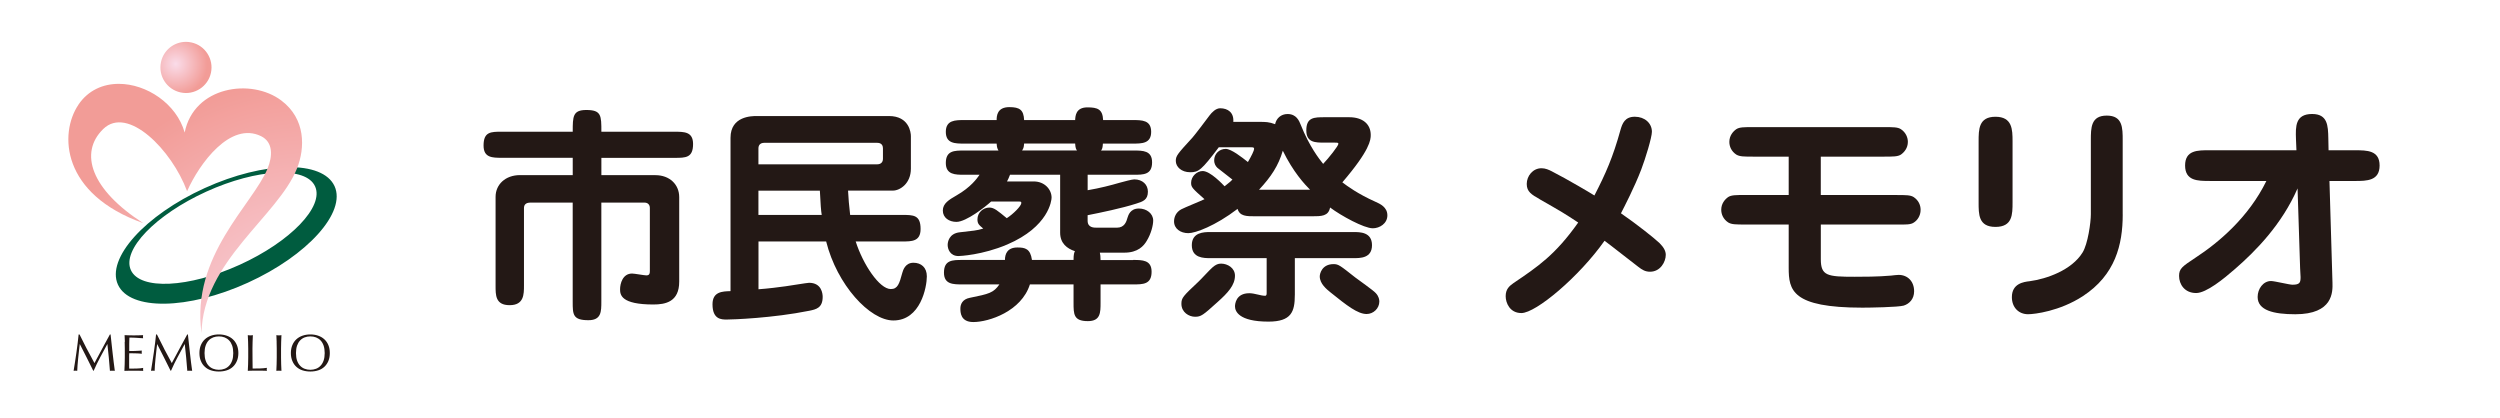
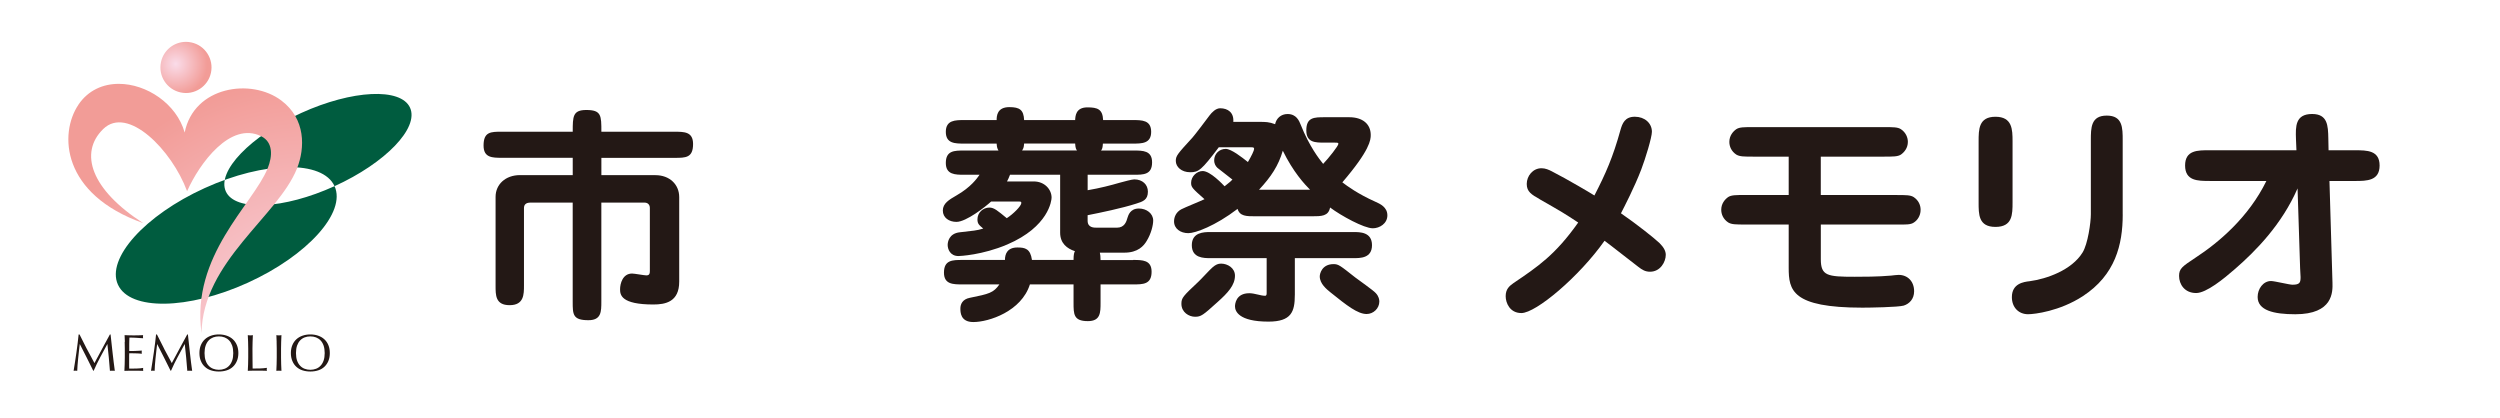
<svg xmlns="http://www.w3.org/2000/svg" xmlns:xlink="http://www.w3.org/1999/xlink" id="b" data-name="レイヤー 2" viewBox="0 0 811.68 135.77">
  <defs>
    <clipPath id="d">
      <path d="M25.49,33.96c-6.39,9.42-5.5,29.1,21.02,38.49-16.95-10.88-20.94-22.81-13-30.56,7.94-7.75,22.29,6.81,27.23,20.19,4.03-9.07,14.09-22.76,24.04-17.86,3.93,1.94,3.74,6.47,2.1,10.49-4.78,11.7-24.93,28.27-21.45,53.44.38-23.29,24.84-37.95,31-53.47,2.64-6.65,2.86-16.05-5.08-22.04-9.81-7.4-28.41-4.6-31.39,10.38-2.66-9.39-12.41-15.8-21.39-15.8-5.07,0-9.9,2.04-13.09,6.73" style="fill: none;" />
    </clipPath>
    <radialGradient id="e" data-name="名称未設定グラデーション 6" cx="-195.51" cy="551.07" fx="-195.51" fy="551.07" r="1.6" gradientTransform="translate(10845.79 30400.43) scale(54.96 -54.96)" gradientUnits="userSpaceOnUse">
      <stop offset="0" stop-color="#fadce9" />
      <stop offset="1" stop-color="#f29c97" />
    </radialGradient>
    <clipPath id="f">
      <path d="M52.27,20.16c-.96,4.48,1.89,8.89,6.37,9.85,4.48.96,8.89-1.89,9.85-6.38.96-4.48-1.89-8.89-6.37-9.85-.59-.13-1.18-.19-1.75-.19-3.83,0-7.26,2.66-8.1,6.56" style="fill: none;" />
    </clipPath>
    <radialGradient id="g" data-name="名称未設定グラデーション 6" cx="-254.87" cy="498.57" fx="-254.87" fy="498.57" r="1.6" gradientTransform="translate(-3124.67 1647.32) rotate(90) scale(6.39 -6.39)" xlink:href="#e" />
  </defs>
  <g id="c" data-name="レイヤー 1">
    <g>
      <path d="M219.02,42.77c3.15,0,6,0,6,3.98,0,4.5-2.4,4.5-6,4.5h-23.77v5.62h17.55c4.57,0,7.72,3,7.72,7.12v27.45c0,6.6-4.5,7.42-8.4,7.42-10.5,0-10.8-3.15-10.8-4.95s.83-5.1,3.9-5.1c.75,0,3.97.6,4.65.6,1.12,0,1.12-.82,1.12-1.5v-20.4c0-.98-.6-1.73-1.73-1.73h-14.02v32.1c0,3.3,0,6.08-4.2,6.08-5.1,0-5.1-1.88-5.1-6.08v-32.1h-13.72c-1.65,0-2.1.83-2.1,1.8v25.12c0,2.85,0,6.38-4.65,6.38s-4.57-3.3-4.57-6.38v-28.8c0-3.97,3.15-7.05,7.95-7.05h17.1v-5.62h-22.95c-3.15,0-6,0-6-3.97,0-4.5,2.33-4.5,6-4.5h22.95c0-4.95,0-7.05,4.42-7.05,4.88,0,4.88,1.8,4.88,7.05h23.77Z" style="fill: #231815;" />
-       <path d="M275.34,61.9c.15,2.55.3,4.8.68,7.88h16.87c3.67,0,6,0,6,4.57,0,4.05-2.85,4.05-6,4.05h-15.07c2.4,7.5,7.72,15.45,11.4,15.45,2.25,0,2.77-1.72,3.75-5.32.23-.75.9-3.22,3.6-3.22,2.48,0,4.35,1.5,4.35,4.42,0,3.45-2.02,14.32-10.87,14.32-7.65,0-18.3-11.55-21.82-25.65h-21.97v15.52c3.22-.23,6.6-.67,8.85-.98,1.2-.15,6.97-1.12,7.57-1.12,4.12,0,4.42,3.6,4.42,4.58,0,3.6-2.17,4.05-4.35,4.5-11.92,2.4-24.9,2.85-26.77,2.85-1.73,0-4.65,0-4.65-4.95,0-4.12,3.22-4.2,5.85-4.27v-49.8c0-7.05,6.97-7.05,8.47-7.05h42.97c6.52,0,7.12,5.32,7.12,6.52v10.57c0,4.8-3.52,7.12-5.85,7.12h-14.55ZM246.24,53.35h38.55c1.2,0,1.88-.68,1.88-1.8v-3.38c0-1.73-1.42-1.8-1.88-1.8h-36.67c-1.2,0-1.88.67-1.88,1.8v5.17ZM246.24,61.9v7.88h20.55c-.23-1.35-.38-3.38-.6-7.88h-19.95Z" style="fill: #231815;" />
      <path d="M367.89,84.4c3,0,6,0,6,3.82,0,4.12-2.77,4.12-6,4.12h-10.57v5.92c0,3.23,0,6-4.12,6-4.65,0-4.65-2.25-4.65-6v-5.92h-14.17c-2.77,8.77-13.35,12.22-18.37,12.22-4.2,0-4.2-3.22-4.2-4.42,0-1.35.67-3,3.07-3.45,6.23-1.27,7.65-1.58,9.6-4.35h-12c-3,0-6,0-6-3.82,0-4.12,2.77-4.12,6-4.12h13.8c0-2.02.82-4.05,4.05-4.05,2.47,0,4.2.37,4.72,4.05h13.5c0-1.95.23-2.4.45-2.85-2.55-.83-4.8-2.55-4.8-6v-18.82h-16.27c-.38,1.05-.68,1.58-.98,2.18h8.7c3.52,0,5.77,2.62,5.77,5.25,0,.9-.9,9.45-14.4,15.22-8.1,3.45-15.45,3.75-15.82,3.75-2.77,0-3.52-2.32-3.52-3.6,0-.9.38-3.75,3.98-4.12,4.42-.52,5.32-.52,7.57-1.2-1.42-1.2-1.88-1.58-1.88-3,0-2.17,1.8-3.82,3.9-3.82,1.5,0,2.7,1.05,5.62,3.45,2.1-1.35,4.73-3.97,4.73-4.95,0-.38-.23-.45-.6-.45h-9.22c-1.88,1.73-8.1,6.6-11.25,6.6-2.4,0-4.42-1.35-4.42-3.68s2.02-3.52,4.5-4.95c4.57-2.62,6.6-5.47,7.42-6.67h-4.95c-2.92,0-6,0-6-3.82,0-4.05,2.77-4.05,6-4.05h11.1c-.3-.52-.52-.9-.6-2.25h-10.5c-3,0-6,0-6-3.82s3.07-3.82,6-3.82h10.5c0-1.35.15-4.2,4.12-4.2,3.38,0,4.65.9,4.8,4.2h16.57c.08-1.27.15-4.12,3.98-4.12,3.3,0,4.95.6,5.1,4.12h9.6c3,0,6,0,6,3.82s-3,3.82-6,3.82h-9.67c-.07,1.27-.22,1.8-.6,2.25h10.57c3,0,6,0,6,3.82,0,4.05-2.77,4.05-6,4.05h-14.92v5.02c3.98-.67,7.72-1.65,10.27-2.4,1.65-.45,4.12-1.12,4.87-1.12,2.7,0,4.42,1.73,4.42,3.98,0,2.7-1.65,3.22-3.82,3.9-4.65,1.5-11.55,2.92-15.75,3.75v1.8c0,2.25,2.02,2.25,2.92,2.25h6.6c2.4,0,3.07-1.87,3.45-3.3.23-.67.83-2.92,3.67-2.92,2.55,0,4.65,1.65,4.65,3.9,0,1.5-.67,4.27-2.1,6.6-.97,1.65-2.85,3.83-7.27,3.83h-7.95c.15.67.23,1.27.23,2.4h10.57ZM349.67,48.85c-.3-.38-.52-.82-.6-2.25h-16.57c-.08,1.35-.3,1.73-.67,2.25h17.85Z" style="fill: #231815;" />
      <path d="M407.57,70.22c-2.93,0-5.02,0-5.77-2.4-7.27,5.55-13.72,7.88-15.97,7.88-2.55,0-4.65-1.43-4.65-3.83,0-1.42.67-3,2.32-3.9,1.12-.6,6.52-2.77,7.57-3.3-3.98-3.52-4.35-3.9-4.35-5.32,0-2.1,1.88-3.82,3.75-3.82,2.48,0,6.45,4.27,7.12,4.95,1.65-1.27,2.1-1.73,2.55-2.17-.75-.6-4.35-3.38-4.88-3.82-.52-.53-1.05-1.2-1.05-2.48,0-1.95,1.57-3.67,3.75-3.67,1.8,0,5.32,2.77,7.2,4.27,1.12-1.88,2.02-3.75,2.02-4.27s-.38-.52-.98-.52h-10.5c-5.62,7.42-6.52,8.1-9.3,8.1s-4.65-1.73-4.65-3.67c0-1.65.52-2.25,5.4-7.57.98-1.12,3.98-5.1,5.55-7.2.75-.98,2.02-2.33,3.45-2.33,2.55,0,4.5,1.43,4.27,4.42h8.62c1.72,0,3,0,4.95.75.38-1.87,1.88-3.3,4.05-3.3,2.85,0,3.75,2.18,4.28,3.52,2.77,6.97,6,11.1,7.27,12.67,1.8-1.88,4.95-5.85,4.95-6.52,0-.38-.38-.38-1.12-.38h-3.3c-3.08,0-6,0-6-3.98,0-4.27,2.55-4.27,6-4.27h7.95c4.28,0,6.97,2.17,6.97,5.77,0,1.58-.22,4.88-9.22,15.37,1.58,1.2,5.03,3.75,10.72,6.3,1.5.67,3.9,1.73,3.9,4.42s-2.55,4.2-4.73,4.2c-2.85,0-10.27-4.05-13.87-6.75-.53,2.85-2.85,2.85-5.85,2.85h-18.45ZM389.12,91.44c.75-.67,3.82-4.05,4.57-4.65,1.05-.9,1.8-1.2,2.77-1.2,2.1,0,4.5,1.42,4.5,3.9,0,3.07-2.25,5.55-5.7,8.62-4.72,4.27-5.32,4.73-7.27,4.73s-4.42-1.43-4.42-4.2c0-1.95.52-2.47,5.55-7.2ZM420.39,95.8c0,5.4-1.12,8.62-8.55,8.62-9.75,0-10.87-3.45-10.87-4.95,0-.67.23-4.27,4.65-4.27,1.73,0,3.67.83,5.1.83.53,0,.53-.45.53-1.12v-11.1h-18.3c-2.1,0-6,0-6-4.2s3.9-4.27,6-4.27h46.5c2.1,0,6,0,6,4.27s-3.9,4.2-6,4.2h-19.05v12ZM425.34,61.6c-1.8-1.8-5.48-5.77-8.85-12.67-1.43,4.87-3.75,8.4-7.72,12.67h16.57ZM440.04,90.1c1.05.82,5.92,4.2,6.67,5.1.97,1.05,1.12,2.1,1.12,2.7,0,2.25-1.95,4.05-4.12,4.05-2.92,0-6.45-2.77-11.77-7.05-1.2-.98-3.45-2.77-3.45-5.17,0-.83.67-3.98,4.5-3.98,1.58,0,2.1.45,7.05,4.35Z" style="fill: #231815;" />
      <path d="M499.89,64.67c-2.62-1.5-4.2-2.4-4.2-4.95s1.95-5.1,4.8-5.1c1.27,0,2.4.52,3.3.98,4.88,2.47,13.35,7.5,13.87,7.87,3.67-7.12,6-12.37,8.47-21.3.6-2.1,1.43-4.27,4.65-4.27s5.55,2.1,5.55,4.88c0,1.8-2.1,8.7-3.45,12.22-2.17,5.7-5.55,12.22-6.6,14.25,5.02,3.45,10.88,8.1,12.52,9.67,1.35,1.35,2.03,2.55,2.03,3.82,0,2.25-1.73,5.48-5.1,5.48-1.57,0-2.55-.6-3.9-1.65-1.8-1.35-9.3-7.27-10.88-8.4-8.25,11.7-22.27,23.47-27,23.47-3.75,0-5.1-3.3-5.1-5.47,0-2.33,1.2-3.3,2.55-4.27,7.88-5.32,13.58-9.15,21-19.65-4.42-2.92-5.17-3.37-12.52-7.57Z" style="fill: #231815;" />
      <path d="M591.17,63.32h24.45c3.22,0,4.65,0,5.7.67,1.58,1.05,2.25,2.62,2.25,4.12,0,2.02-1.12,3.45-2.17,4.12-1.05.75-2.55.68-5.78.68h-24.45v11.25c0,5.4,2.1,5.7,11.03,5.7,2.47,0,7.57,0,11.77-.38.67-.08,1.95-.23,2.47-.23,2.92,0,5.02,2.1,5.02,5.32,0,2.48-1.5,4.05-3.38,4.65-1.8.52-11.02.67-13.42.67-22.95,0-23.92-5.7-23.92-12.97v-14.02h-13.88c-3.3,0-4.65,0-5.77-.68-1.58-1.05-2.25-2.62-2.25-4.12,0-2.02,1.2-3.38,2.25-4.12,1.05-.67,2.47-.67,5.77-.67h13.88v-12.45h-11.25c-3.3,0-4.65,0-5.77-.67-1.58-1.05-2.25-2.62-2.25-4.12,0-2.02,1.2-3.38,2.25-4.12,1.05-.68,2.47-.68,5.77-.68h41.92c3.3,0,4.72,0,5.77.68,1.58,1.05,2.25,2.7,2.25,4.12,0,2.02-1.2,3.38-2.25,4.12-1.05.67-2.47.67-5.77.67h-20.25v12.45Z" style="fill: #231815;" />
      <path d="M653.42,65.65c0,3.98,0,8.02-5.55,8.02s-5.47-4.12-5.47-8.02v-19.72c0-3.9,0-8.02,5.47-8.02s5.55,4.12,5.55,8.02v19.72ZM689.19,69.62c0,9.82-2.4,19.65-12.97,26.55-7.5,4.87-15.67,5.85-17.77,5.85-3,0-5.25-2.17-5.25-5.55,0-4.42,3.82-4.95,5.77-5.17,5.55-.75,13.65-3.6,17.17-9.3,1.73-2.77,2.7-9.75,2.7-12.45v-24c0-4.05,0-8.02,5.17-8.02s5.17,3.98,5.17,8.02v24.07Z" style="fill: #231815;" />
      <path d="M717.39,58.75c-3.83,0-7.95,0-7.95-5.02s4.12-4.95,7.95-4.95h28.2l-.15-3.6c-.15-4.12-.23-8.17,5.25-8.17,5.02,0,5.17,3.75,5.25,7.88l.08,3.9h8.62c3.82,0,7.95,0,7.95,4.95s-4.12,5.02-7.95,5.02h-8.33l.98,33.07c.08,2.93.22,10.2-12.08,10.2-7.05,0-12.22-1.27-12.22-5.62,0-2.62,1.8-5.17,4.35-5.17,1.12,0,5.92,1.2,6.97,1.2,2.4,0,2.62-.75,2.62-2.47,0-.53-.15-2.55-.15-2.93l-.83-25.87c-5.1,11.7-13.57,20.32-20.32,26.17-3.6,3.15-9.3,7.8-12.6,7.8-3.75,0-5.55-2.85-5.55-5.55,0-2.4,1.05-3.08,5.32-5.92,7.58-4.95,17.25-13.12,23.02-24.9h-18.45Z" style="fill: #231815;" />
    </g>
-     <rect width="811.68" height="135.77" style="fill: none;" />
    <g>
-       <path d="M108.62,60.45c-3.86-8.48-22.73-8.22-42.15.61-19.42,8.82-32.04,22.86-28.18,31.35,3.86,8.49,22.73,8.22,42.15-.61,19.42-8.83,32.04-22.87,28.18-31.36M77.79,85.98c-16.52,7.51-32.32,8.27-35.3,1.71-2.98-6.56,7.99-17.96,24.51-25.48,16.52-7.5,32.32-8.27,35.3-1.7,2.98,6.57-7.99,17.96-24.5,25.47" style="fill: #005c3f;" />
+       <path d="M108.62,60.45c-3.86-8.48-22.73-8.22-42.15.61-19.42,8.82-32.04,22.86-28.18,31.35,3.86,8.49,22.73,8.22,42.15-.61,19.42-8.83,32.04-22.87,28.18-31.36c-16.52,7.51-32.32,8.27-35.3,1.71-2.98-6.56,7.99-17.96,24.51-25.48,16.52-7.5,32.32-8.27,35.3-1.7,2.98,6.57-7.99,17.96-24.5,25.47" style="fill: #005c3f;" />
      <g style="clip-path: url(#d);">
        <rect x="19.09" y="25.25" width="80.2" height="82.91" style="fill: url(#e);" />
      </g>
      <g style="clip-path: url(#f);">
        <rect x="49.98" y="11.59" width="20.79" height="21.39" transform="translate(25.92 76.64) rotate(-77.89)" style="fill: url(#g);" />
      </g>
      <path d="M28.18,113.25c.79,1.5,1.62,3.05,2.49,4.64.11-.22.28-.53.49-.93.21-.4.46-.86.74-1.37.28-.52.58-1.07.9-1.68.32-.6.65-1.21.98-1.83.33-.62.66-1.23.99-1.82.33-.59.63-1.16.91-1.67h.22c.12,1.08.24,2.12.34,3.13.11,1.01.21,2,.33,2.97.11.97.22,1.93.34,2.88.12.95.24,1.9.37,2.83l-.4-.04h-.79l-.4.04c-.13-1.5-.25-2.95-.37-4.36-.12-1.4-.28-2.84-.45-4.3h-.04c-.77,1.42-1.54,2.83-2.28,4.23-.75,1.39-1.46,2.86-2.13,4.39h-.15c-.67-1.41-1.38-2.84-2.12-4.26-.73-1.42-1.47-2.88-2.22-4.36h-.04c-.08.7-.16,1.46-.26,2.27-.09.81-.18,1.62-.26,2.41-.08.79-.15,1.55-.2,2.24-.05.7-.09,1.28-.09,1.73-.18-.03-.38-.04-.59-.04s-.41,0-.59.04c.15-.91.3-1.87.46-2.88.16-1.01.31-2.03.45-3.06.14-1.02.28-2.03.4-3.02.12-1,.23-1.95.32-2.84h.29c.78,1.6,1.56,3.15,2.35,4.66" style="fill: #231815;" />
      <path d="M40.54,110.97c-.03-.72-.06-1.44-.09-2.16.51.02,1.01.05,1.51.06.5.02,1,.02,1.5.02s1.01,0,1.5-.02c.5-.01,1-.04,1.5-.06-.04.17-.05.34-.05.51s.02.34.05.5c-.36-.02-.69-.04-.99-.06-.3-.03-.61-.05-.95-.07-.33-.02-.69-.04-1.08-.06-.39-.02-.87-.03-1.42-.03-.01.37-.03.7-.04,1.02-.01.33-.02.71-.02,1.12,0,.44,0,.87,0,1.29,0,.41,0,.72,0,.94.49,0,.94,0,1.33-.01.4-.01.75-.03,1.08-.04.33-.02.63-.03.9-.05.28,0,.54-.03.78-.05-.03.17-.05.34-.05.52,0,.17.02.34.05.51-.29-.04-.63-.07-1.02-.09-.39-.02-.78-.03-1.16-.04-.38,0-.75-.01-1.1-.02-.34,0-.62,0-.82,0v.32c-.02.12-.02.27-.02.45v1.67c0,.65,0,1.17,0,1.58,0,.42.01.73.02.95h1.18c.42,0,.84-.01,1.26-.02.41-.02.8-.04,1.16-.07.37-.03.69-.07.95-.13l-.04.26v.26c0,.18,0,.33.04.44-.5-.03-1.01-.04-1.51-.04h-3.06c-.51,0-1.02,0-1.54.04.03-.72.06-1.44.09-2.15.03-.71.04-1.45.04-2.19v-2.9c0-.74-.01-1.47-.04-2.19" style="fill: #231815;" />
      <path d="M53.29,113.25c.79,1.5,1.62,3.05,2.49,4.64.11-.22.28-.53.49-.93.21-.4.46-.86.74-1.37.28-.52.58-1.07.9-1.68.32-.6.65-1.21.98-1.83.33-.62.66-1.23.99-1.82.33-.59.63-1.16.91-1.67h.22c.12,1.08.24,2.12.34,3.13.11,1.01.21,2,.33,2.97.11.97.22,1.93.33,2.88.12.95.24,1.9.38,2.83l-.4-.04h-.79l-.39.04c-.13-1.5-.25-2.95-.37-4.36-.12-1.4-.28-2.84-.45-4.3h-.04c-.78,1.42-1.54,2.83-2.29,4.23-.75,1.39-1.46,2.86-2.13,4.39h-.15c-.67-1.41-1.38-2.84-2.12-4.26-.74-1.42-1.47-2.88-2.22-4.36h-.03c-.08.7-.17,1.46-.26,2.27-.1.81-.18,1.62-.26,2.41-.08.79-.14,1.55-.2,2.24-.06.7-.08,1.28-.08,1.73-.18-.03-.38-.04-.59-.04s-.41,0-.59.04c.14-.91.3-1.87.45-2.88.16-1.01.31-2.03.46-3.06.15-1.02.28-2.03.41-3.02.12-1,.23-1.95.32-2.84h.28c.78,1.6,1.57,3.15,2.36,4.66" style="fill: #231815;" />
      <path d="M65.21,112.07c.31-.74.74-1.38,1.3-1.9.55-.51,1.22-.91,2-1.18.77-.27,1.62-.41,2.54-.41s1.79.14,2.57.41c.78.27,1.44.66,2,1.18.56.52.99,1.15,1.3,1.9.31.75.47,1.6.47,2.56s-.16,1.81-.47,2.55c-.31.75-.74,1.38-1.3,1.9-.56.52-1.22.91-2,1.16-.77.25-1.63.38-2.57.38s-1.77-.13-2.54-.38c-.78-.25-1.45-.64-2-1.16-.56-.51-.99-1.14-1.3-1.9-.31-.74-.46-1.6-.46-2.55s.15-1.81.46-2.56M75.38,112.21c-.24-.68-.56-1.24-.99-1.68-.42-.44-.92-.77-1.48-.99-.57-.21-1.19-.32-1.85-.32s-1.26.11-1.83.32c-.56.22-1.06.55-1.48.99-.42.44-.75,1.01-.98,1.68-.24.68-.36,1.49-.36,2.43s.12,1.74.36,2.42c.23.68.56,1.24.98,1.68.42.45.92.78,1.48.99.57.22,1.18.33,1.83.33s1.28-.11,1.85-.33c.57-.21,1.06-.54,1.48-.99.42-.44.75-1,.99-1.68.24-.68.35-1.49.35-2.42s-.12-1.74-.35-2.43" style="fill: #231815;" />
      <path d="M80.55,111c-.03-.72-.06-1.45-.1-2.19.15.02.29.05.42.06l.4.02.41-.02.42-.06c-.03.74-.06,1.47-.09,2.19-.03.71-.04,1.44-.04,2.18,0,1.41,0,2.64.02,3.68.01,1.04.02,1.97.03,2.79.8,0,1.56-.01,2.29-.02.73-.02,1.52-.09,2.36-.2-.06.21-.08.37-.08.5,0,.13.02.27.08.46-.51-.03-1.03-.04-1.55-.04h-3.11c-.5,0-1.02,0-1.56.04.03-.7.07-1.41.1-2.12.03-.72.04-1.45.04-2.19v-2.9c0-.74-.01-1.47-.04-2.18" style="fill: #231815;" />
      <path d="M89.82,111c-.03-.72-.06-1.45-.09-2.19.15.02.29.05.42.06l.4.02.41-.02c.14-.01.28-.04.42-.06-.04.74-.06,1.47-.09,2.19-.03.71-.04,1.44-.04,2.18v2.9c0,.74.01,1.47.04,2.19.03.72.06,1.42.09,2.12-.26-.03-.54-.04-.83-.04s-.57,0-.83.04c.04-.7.06-1.41.09-2.12.03-.72.04-1.45.04-2.19v-2.9c0-.74-.01-1.47-.04-2.18" style="fill: #231815;" />
      <path d="M94.91,112.07c.3-.74.74-1.38,1.3-1.9.55-.51,1.22-.91,2-1.18.78-.27,1.62-.41,2.55-.41s1.79.14,2.56.41c.77.27,1.44.66,2,1.18.56.52.99,1.15,1.3,1.9.31.75.46,1.6.46,2.56s-.15,1.81-.46,2.55c-.31.75-.75,1.38-1.3,1.9-.55.52-1.23.91-2,1.16-.78.25-1.63.38-2.56.38s-1.77-.13-2.55-.38c-.78-.25-1.44-.64-2-1.16-.56-.51-.99-1.14-1.3-1.9-.31-.74-.47-1.6-.47-2.55s.16-1.81.47-2.56M105.07,112.21c-.24-.68-.57-1.24-.99-1.68-.42-.44-.92-.77-1.48-.99-.57-.21-1.18-.32-1.85-.32s-1.26.11-1.83.32c-.57.22-1.06.55-1.48.99-.42.44-.75,1.01-.99,1.68-.23.68-.35,1.49-.35,2.43s.12,1.74.35,2.42c.24.68.57,1.24.99,1.68.42.45.91.78,1.48.99.57.22,1.18.33,1.83.33s1.28-.11,1.85-.33c.57-.21,1.06-.54,1.48-.99.42-.44.75-1,.99-1.68.23-.68.35-1.49.35-2.42s-.12-1.74-.35-2.43" style="fill: #231815;" />
    </g>
  </g>
</svg>